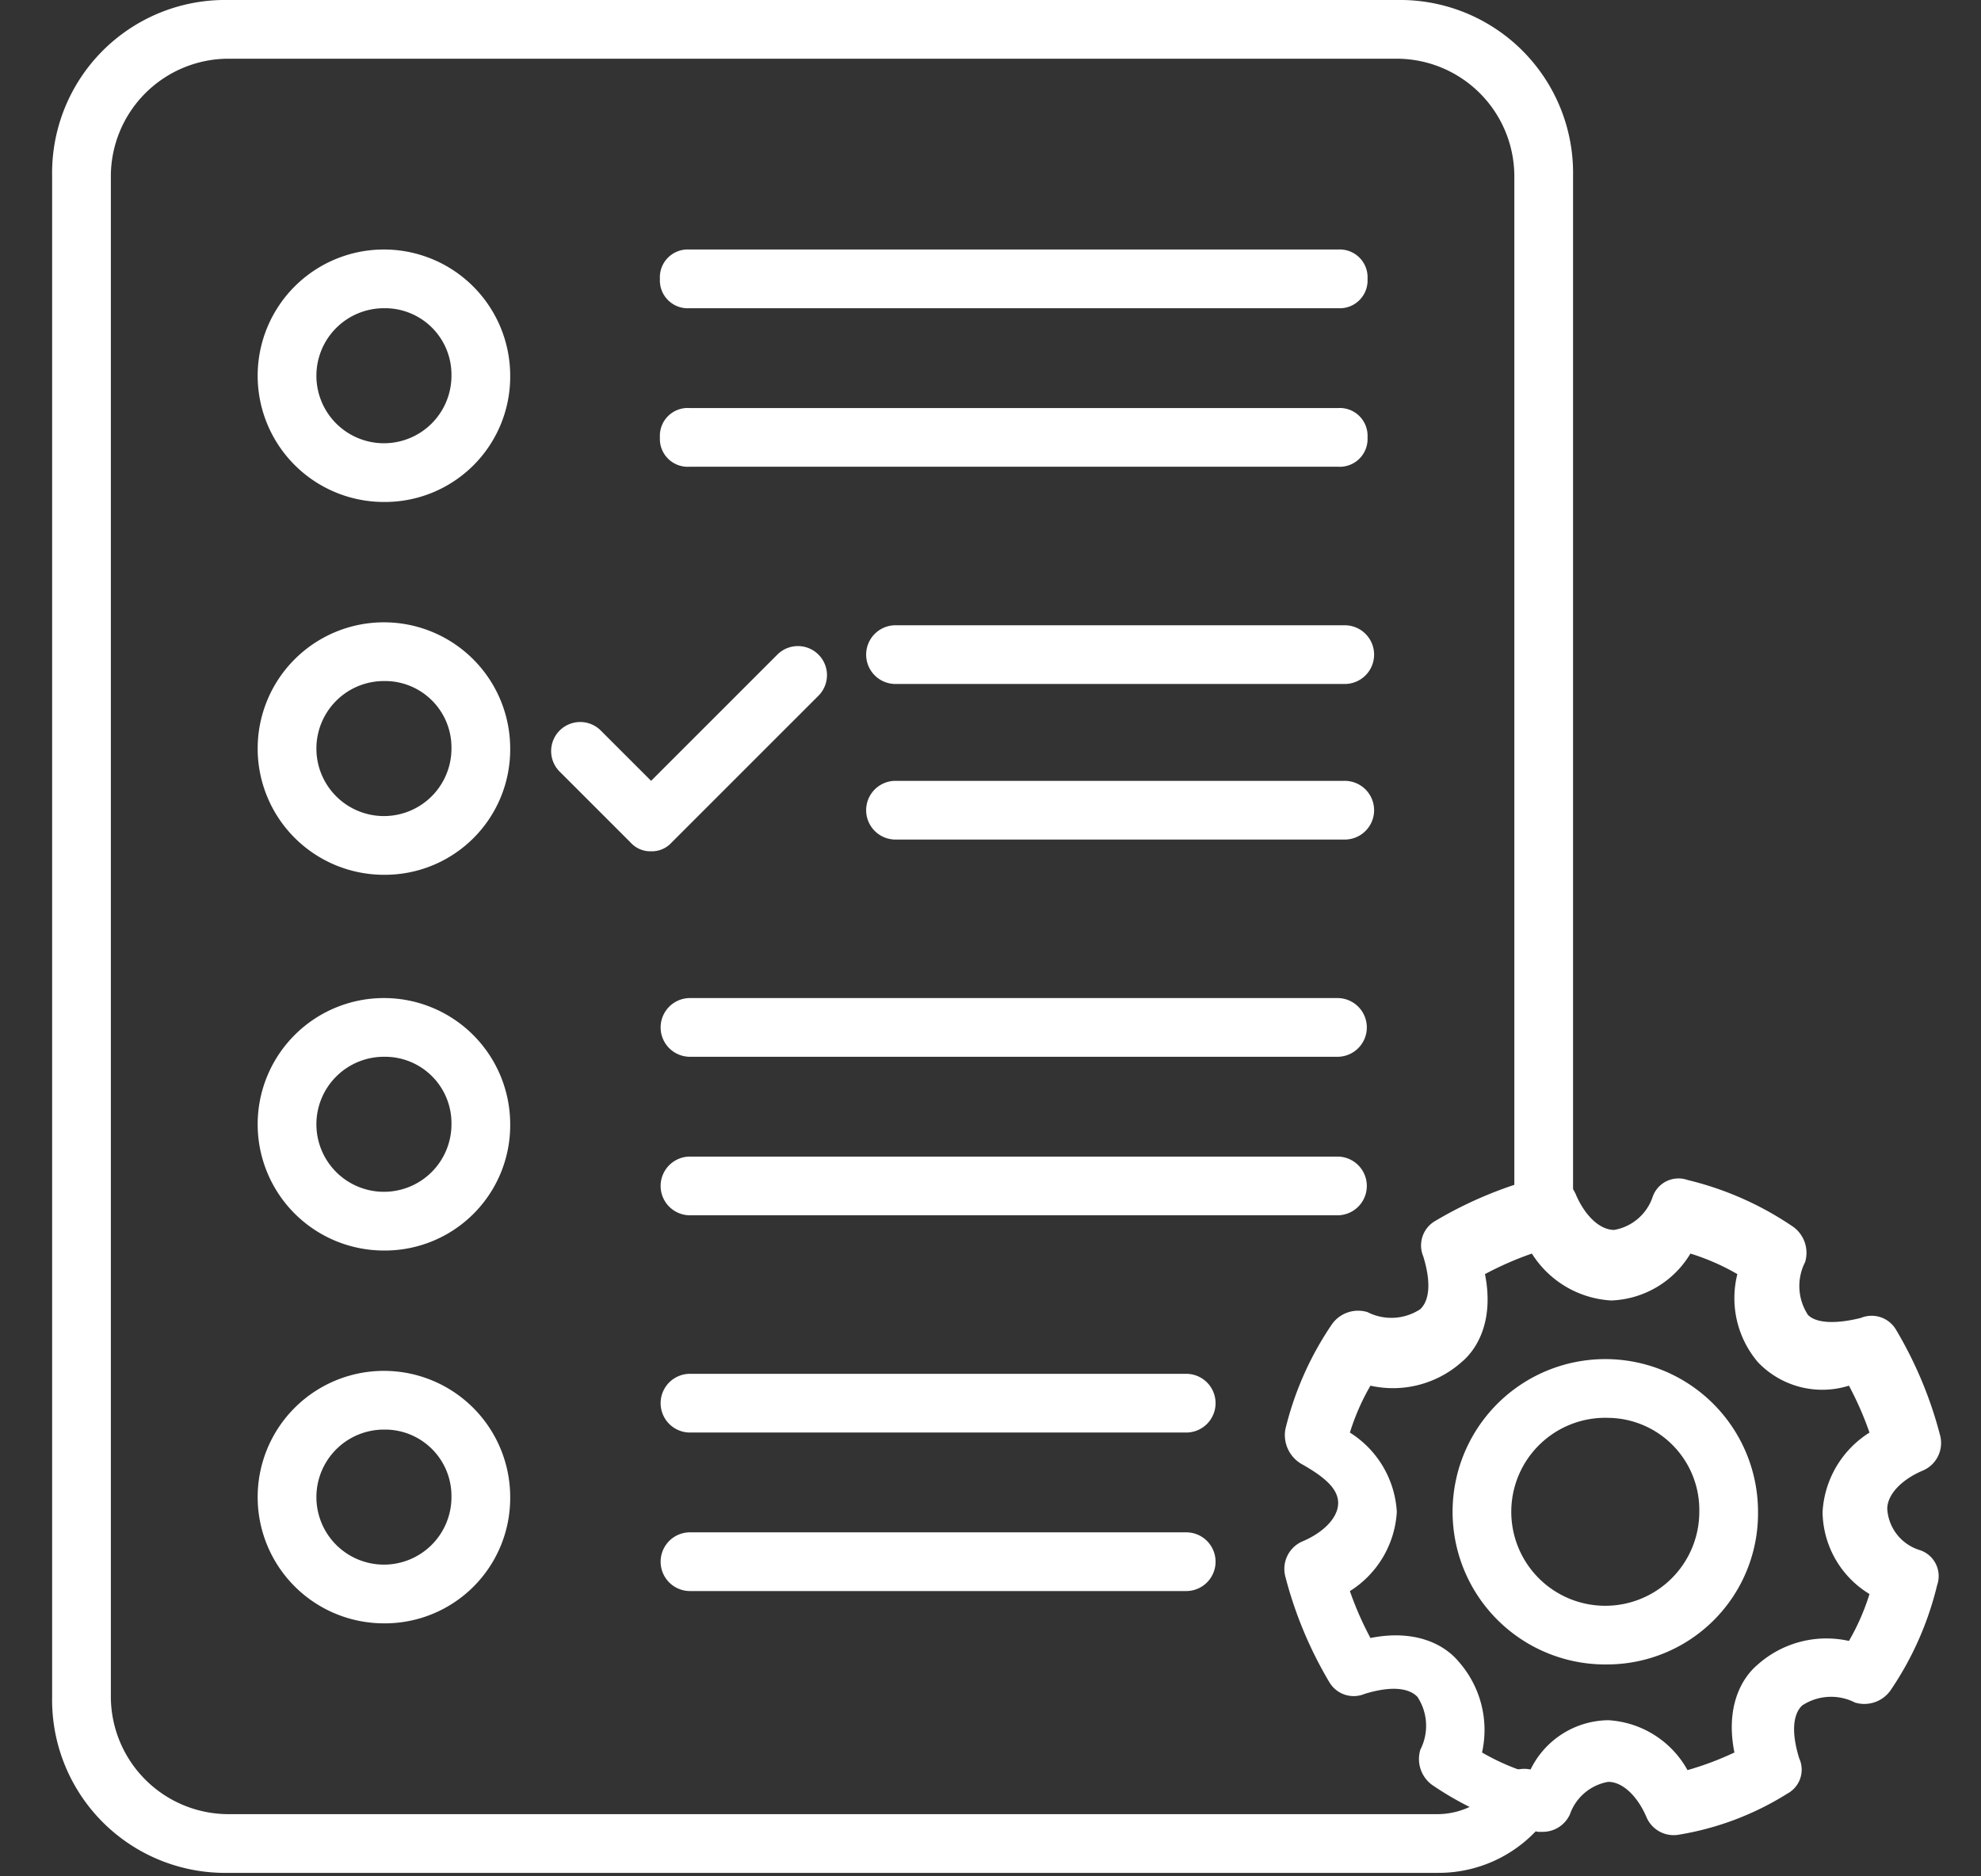
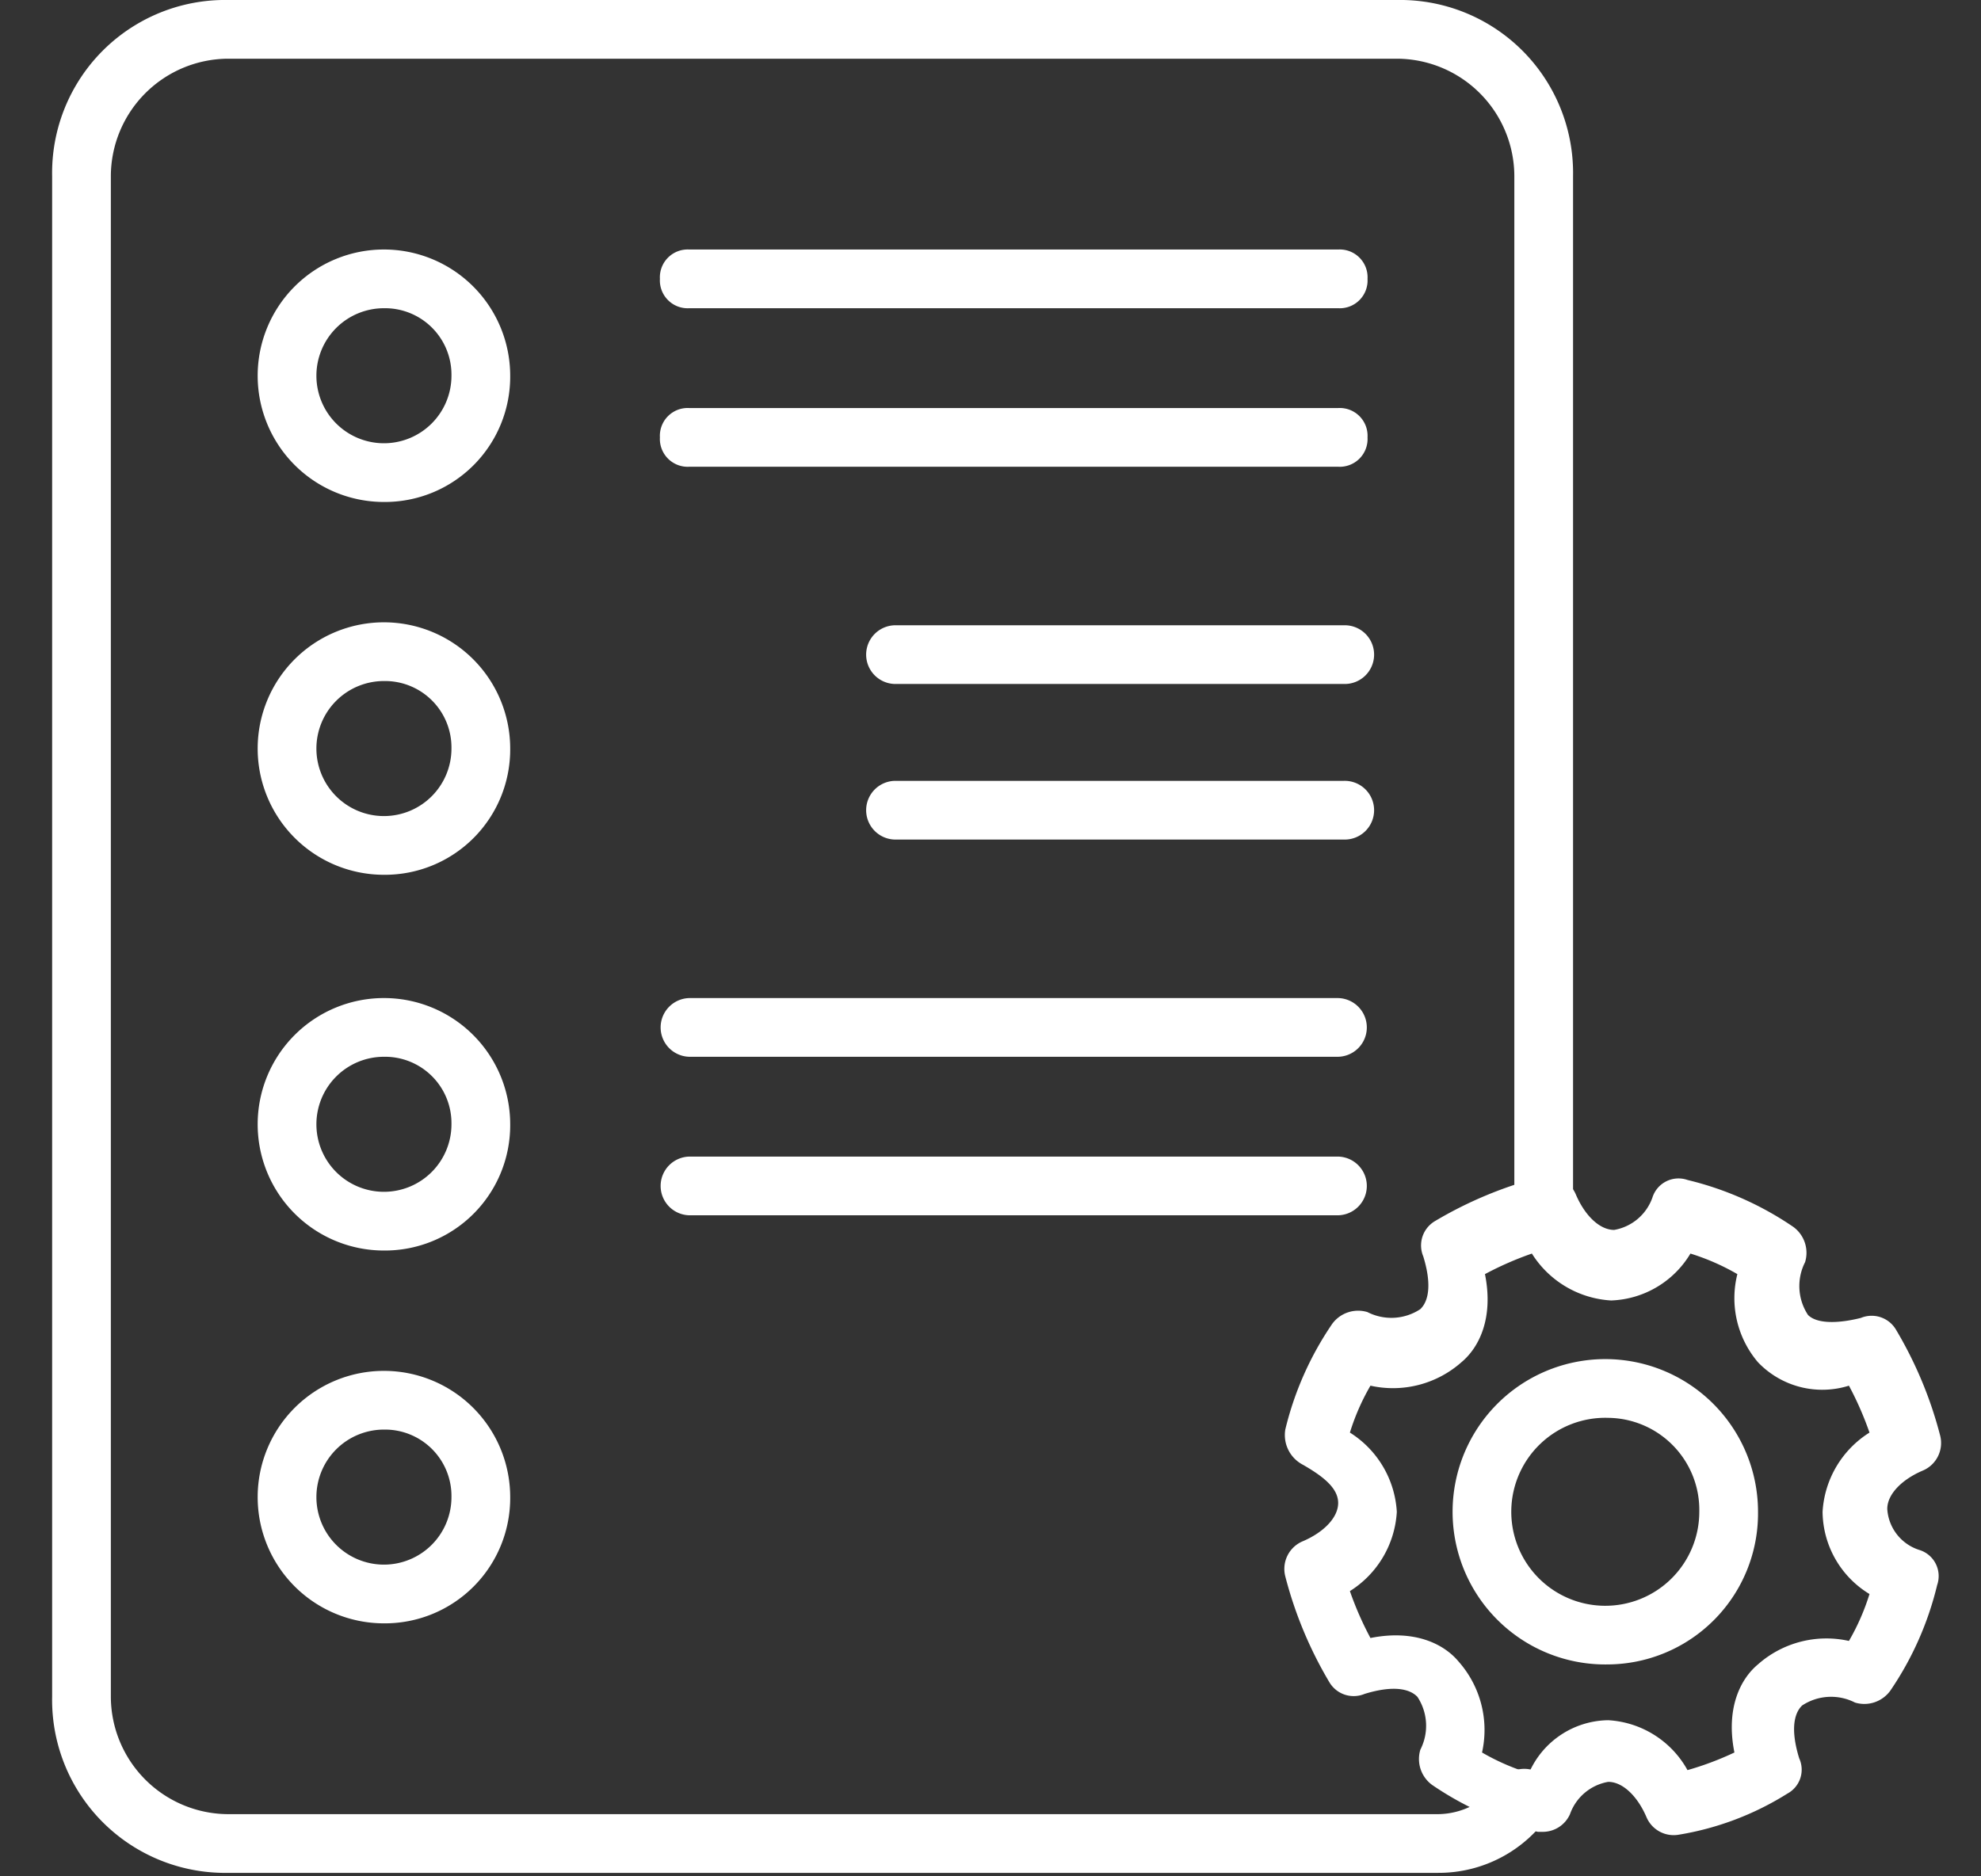
<svg xmlns="http://www.w3.org/2000/svg" width="114" height="108" viewBox="0 0 114 108">
  <rect x="0" y="0" width="114" height="108" fill="#333333" stroke="none" />
  <defs>
    <clipPath id="clip-UX_Audits_Conversion_Rate_Optimization">
      <rect width="114" height="108" />
    </clipPath>
  </defs>
  <g id="UX_Audits_Conversion_Rate_Optimization" data-name="UX Audits &amp; Conversion Rate Optimization" clip-path="url(#clip-UX_Audits_Conversion_Rate_Optimization)">
    <g id="audit" transform="translate(2 -1.1)">
      <g id="Group_35" data-name="Group 35" transform="translate(71.923 68.813)">
        <path id="Path_150" data-name="Path 150" d="M57.886,78.9h-.338a18.4,18.4,0,0,1-6.083-2.7,1.846,1.846,0,0,1-.676-2.028,3.024,3.024,0,0,0-.169-3.041c-.169-.169-.845-.845-3.041-.169a1.625,1.625,0,0,1-2.028-.676A23.3,23.3,0,0,1,43.017,64.2a1.724,1.724,0,0,1,1.014-2.028c1.183-.507,2.028-1.352,2.028-2.2s-.845-1.521-2.028-2.2a1.927,1.927,0,0,1-1.014-2.028,18.4,18.4,0,0,1,2.7-6.083,1.846,1.846,0,0,1,2.028-.676,3.024,3.024,0,0,0,3.041-.169c.169-.169.845-.845.169-3.041a1.625,1.625,0,0,1,.676-2.028,23.3,23.3,0,0,1,6.083-2.534,1.724,1.724,0,0,1,2.028,1.014c.507,1.183,1.352,2.028,2.2,2.028a2.852,2.852,0,0,0,2.2-1.859,1.574,1.574,0,0,1,2.028-1.014,18.4,18.4,0,0,1,6.083,2.7,1.846,1.846,0,0,1,.676,2.028,3.024,3.024,0,0,0,.169,3.041c.507.507,1.69.507,3.041.169A1.625,1.625,0,0,1,78.162,50,23.3,23.3,0,0,1,80.7,56.086a1.724,1.724,0,0,1-1.014,2.028c-1.183.507-2.028,1.352-2.028,2.2a2.646,2.646,0,0,0,1.859,2.366A1.574,1.574,0,0,1,80.528,64.7a18.4,18.4,0,0,1-2.7,6.083,1.846,1.846,0,0,1-2.028.676,3.024,3.024,0,0,0-3.041.169c-.169.169-.845.845-.169,3.041A1.564,1.564,0,0,1,71.91,76.7a16.876,16.876,0,0,1-6.252,2.366A1.7,1.7,0,0,1,63.8,78.052c-.507-1.183-1.352-2.028-2.2-2.028a2.852,2.852,0,0,0-2.2,1.859A1.711,1.711,0,0,1,57.886,78.9ZM61.6,72.476a5.574,5.574,0,0,1,4.562,2.872,17.589,17.589,0,0,0,2.7-1.014c-.507-2.534.338-4.224,1.352-5.069a5.941,5.941,0,0,1,5.238-1.352,13.079,13.079,0,0,0,1.183-2.7,5.6,5.6,0,0,1-2.7-4.731,5.779,5.779,0,0,1,2.7-4.562,18.774,18.774,0,0,0-1.183-2.7,5.115,5.115,0,0,1-5.238-1.352,5.689,5.689,0,0,1-1.183-5.069,13.079,13.079,0,0,0-2.7-1.183,5.543,5.543,0,0,1-4.562,2.7,5.779,5.779,0,0,1-4.562-2.7,18.774,18.774,0,0,0-2.7,1.183c.507,2.534-.338,4.224-1.352,5.069a5.941,5.941,0,0,1-5.238,1.352,13.079,13.079,0,0,0-1.183,2.7,5.779,5.779,0,0,1,2.7,4.562,5.779,5.779,0,0,1-2.7,4.562,18.773,18.773,0,0,0,1.183,2.7c2.534-.507,4.224.338,5.069,1.352a5.941,5.941,0,0,1,1.352,5.238,13.079,13.079,0,0,0,2.7,1.183A5.04,5.04,0,0,1,61.6,72.476Z" transform="translate(-42.975 -41.175)" fill="#fff" />
      </g>
      <g id="Group_36" data-name="Group 36" transform="translate(81.934 79.331)">
        <path id="Path_151" data-name="Path 151" d="M57.517,64.972a8.788,8.788,0,1,1,8.617-8.786A8.691,8.691,0,0,1,57.517,64.972Zm0-14.193a5.41,5.41,0,1,0,5.238,5.407A5.3,5.3,0,0,0,57.517,50.779Z" transform="translate(-48.9 -47.4)" fill="#fff" />
      </g>
      <g id="Group_37" data-name="Group 37" transform="translate(1 1.1)">
        <path id="Path_152" data-name="Path 152" d="M80.752,108.9H11.138A9.957,9.957,0,0,1,1,98.762V11.238A9.957,9.957,0,0,1,11.138,1.1H78.386A9.957,9.957,0,0,1,88.524,11.238V71.39a1.69,1.69,0,0,1-3.379,0V11.238a6.778,6.778,0,0,0-6.759-6.759H11.138a6.778,6.778,0,0,0-6.759,6.759V98.762a6.778,6.778,0,0,0,6.759,6.759H80.752a4.408,4.408,0,0,0,3.548-1.859,1.711,1.711,0,0,1,2.872,1.859,7.715,7.715,0,0,1-6.421,3.379Z" transform="translate(-1 -1.1)" fill="#fff" />
      </g>
      <g id="Group_38" data-name="Group 38" transform="translate(12.828 15.462)">
        <path id="Path_153" data-name="Path 153" d="M15.266,24.131a7.266,7.266,0,1,1,7.266-7.266A7.212,7.212,0,0,1,15.266,24.131Zm0-11.152a3.886,3.886,0,1,0,3.886,3.886A3.824,3.824,0,0,0,15.266,12.979Z" transform="translate(-8 -9.6)" fill="#fff" />
      </g>
      <g id="Group_39" data-name="Group 39" transform="translate(35.976 15.462)">
        <path id="Path_154" data-name="Path 154" d="M60.731,12.979H23.39a1.6,1.6,0,0,1-1.69-1.69A1.6,1.6,0,0,1,23.39,9.6H60.731a1.6,1.6,0,0,1,1.69,1.69A1.6,1.6,0,0,1,60.731,12.979Z" transform="translate(-21.7 -9.6)" fill="#fff" />
      </g>
      <g id="Group_40" data-name="Group 40" transform="translate(35.976 24.586)">
        <path id="Path_155" data-name="Path 155" d="M60.731,18.379H23.39a1.6,1.6,0,0,1-1.69-1.69A1.6,1.6,0,0,1,23.39,15H60.731a1.6,1.6,0,0,1,1.69,1.69A1.6,1.6,0,0,1,60.731,18.379Z" transform="translate(-21.7 -15)" fill="#fff" />
      </g>
      <g id="Group_41" data-name="Group 41" transform="translate(12.828 36.921)">
        <path id="Path_156" data-name="Path 156" d="M15.266,36.831a7.266,7.266,0,1,1,7.266-7.266,7.212,7.212,0,0,1-7.266,7.266Zm0-11.152a3.886,3.886,0,1,0,3.886,3.886A3.824,3.824,0,0,0,15.266,25.679Z" transform="translate(-8 -22.3)" fill="#fff" />
      </g>
      <g id="Group_42" data-name="Group 42" transform="translate(47.803 37.09)">
        <path id="Path_157" data-name="Path 157" d="M56.241,25.779H30.39a1.69,1.69,0,0,1,0-3.379H56.241a1.69,1.69,0,1,1,0,3.379Z" transform="translate(-28.7 -22.4)" fill="#fff" />
      </g>
      <g id="Group_43" data-name="Group 43" transform="translate(47.803 46.045)">
        <path id="Path_158" data-name="Path 158" d="M56.241,31.079H30.39a1.69,1.69,0,0,1,0-3.379H56.241a1.69,1.69,0,1,1,0,3.379Z" transform="translate(-28.7 -27.7)" fill="#fff" />
      </g>
      <g id="Group_44" data-name="Group 44" transform="translate(12.828 58.548)">
        <path id="Path_159" data-name="Path 159" d="M15.266,49.631a7.266,7.266,0,1,1,7.266-7.266A7.212,7.212,0,0,1,15.266,49.631Zm0-11.152a3.886,3.886,0,1,0,3.886,3.886A3.824,3.824,0,0,0,15.266,38.479Z" transform="translate(-8 -35.1)" fill="#fff" />
      </g>
      <g id="Group_45" data-name="Group 45" transform="translate(35.976 58.548)">
        <path id="Path_160" data-name="Path 160" d="M60.731,38.479H23.39a1.69,1.69,0,0,1,0-3.379H60.731a1.69,1.69,0,0,1,0,3.379Z" transform="translate(-21.7 -35.1)" fill="#fff" />
      </g>
      <g id="Group_46" data-name="Group 46" transform="translate(35.976 67.672)">
        <path id="Path_161" data-name="Path 161" d="M60.731,43.879H23.39a1.69,1.69,0,0,1,0-3.379H60.731a1.69,1.69,0,0,1,0,3.379Z" transform="translate(-21.7 -40.5)" fill="#fff" />
      </g>
      <g id="Group_47" data-name="Group 47" transform="translate(12.828 80.007)">
        <path id="Path_162" data-name="Path 162" d="M15.266,62.331a7.266,7.266,0,1,1,7.266-7.266A7.212,7.212,0,0,1,15.266,62.331Zm0-11.152a3.886,3.886,0,1,0,3.886,3.886A3.824,3.824,0,0,0,15.266,51.179Z" transform="translate(-8 -47.8)" fill="#fff" />
      </g>
      <g id="Group_48" data-name="Group 48" transform="translate(35.976 80.176)">
-         <path id="Path_163" data-name="Path 163" d="M51.945,51.279H23.39a1.69,1.69,0,0,1,0-3.379H51.945a1.69,1.69,0,1,1,0,3.379Z" transform="translate(-21.7 -47.9)" fill="#fff" />
-       </g>
+         </g>
      <g id="Group_49" data-name="Group 49" transform="translate(35.976 89.3)">
-         <path id="Path_164" data-name="Path 164" d="M51.945,56.679H23.39a1.69,1.69,0,0,1,0-3.379H51.945a1.69,1.69,0,1,1,0,3.379Z" transform="translate(-21.7 -53.3)" fill="#fff" />
-       </g>
+         </g>
      <g id="Group_50" data-name="Group 50" transform="translate(29.724 38.272)">
-         <path id="Path_165" data-name="Path 165" d="M23.745,34.928a1.534,1.534,0,0,1-1.183-.507l-4.055-4.055A1.673,1.673,0,1,1,20.872,28l2.872,2.872,7.266-7.266a1.673,1.673,0,1,1,2.366,2.366l-8.448,8.448A1.534,1.534,0,0,1,23.745,34.928Z" transform="translate(-18 -23.1)" fill="#fff" />
-       </g>
+         </g>
    </g>
  </g>
</svg>